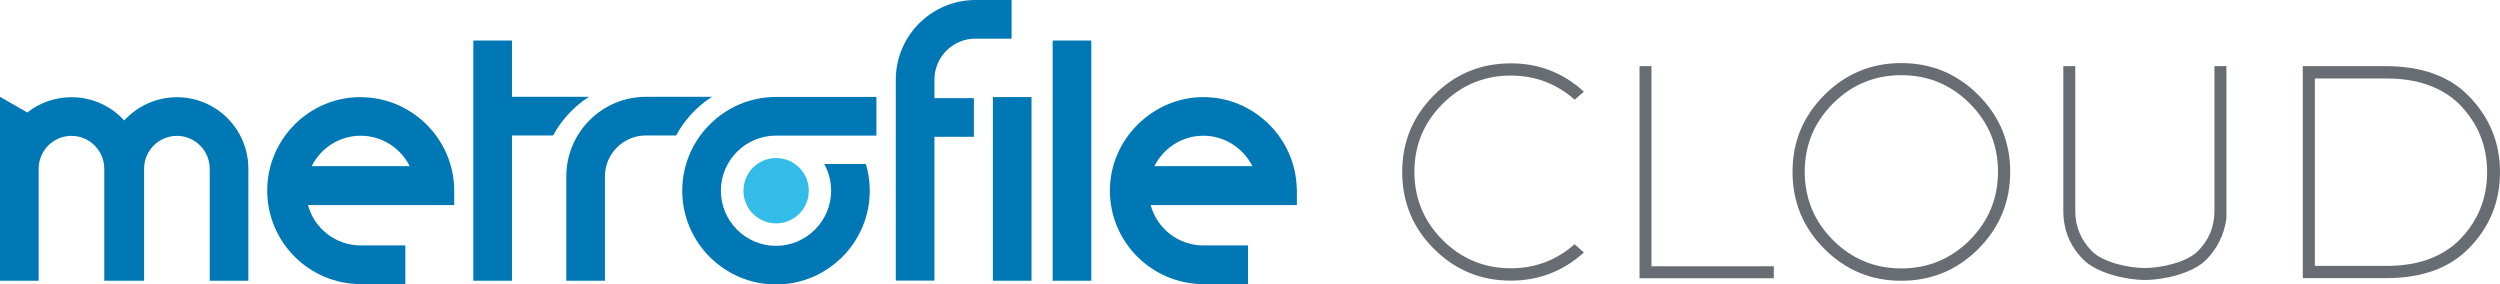
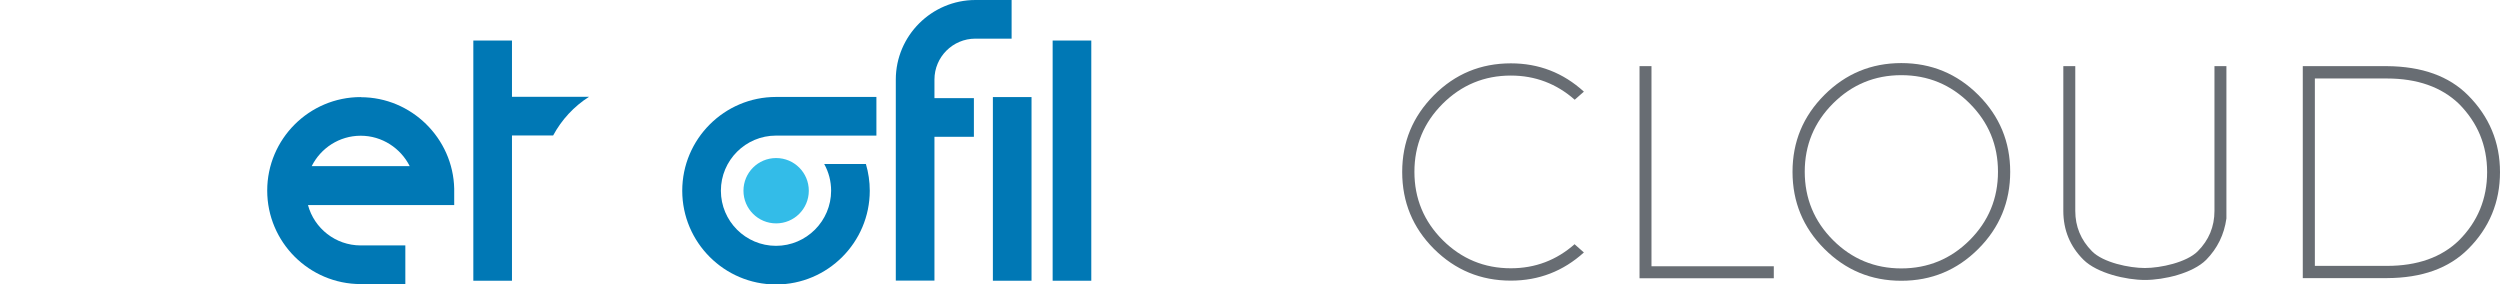
<svg xmlns="http://www.w3.org/2000/svg" id="Layer_2" viewBox="0 0 188.24 21.42">
  <defs>
    <style>      .cls-1 {        fill: #33bce8;      }      .cls-2 {        fill: #686d73;      }      .cls-3 {        fill: #0078b5;      }    </style>
  </defs>
  <g id="Layer_1-2" data-name="Layer_1">
    <g>
      <path class="cls-3" d="M44.35,7.29h-5.8s0-4.24,0-4.24h-2.91s0,18.09,0,18.09h2.91s0-10.94,0-10.94h3.1c.64-1.19,1.57-2.19,2.7-2.91h0Z" />
-       <path class="cls-3" d="M42.64,13.28v7.86s2.91,0,2.91,0v-7.86c0-1.7,1.38-3.08,3.08-3.08h2.28c.64-1.19,1.57-2.19,2.7-2.91h-4.98c-3.3,0-5.99,2.69-5.99,5.99Z" />
-       <path class="cls-3" d="M97.64,14.2c-.08-3.8-3.23-6.89-7.03-6.89s-7.04,3.16-7.04,7.04c0,3.88,3.16,7.04,7.04,7.04h3.36s0-2.91,0-2.91h-3.36c-1.9,0-3.5-1.29-3.97-3.04h11.01s0-1.23,0-1.23h0ZM86.92,12.51c.68-1.36,2.08-2.29,3.69-2.29s3.01.94,3.69,2.29h-7.38Z" />
-       <path class="cls-3" d="M13.32,7.32c-1.57,0-2.98.68-3.97,1.75-.98-1.08-2.4-1.75-3.97-1.75-1.26,0-2.41.43-3.32,1.15L0,7.29v13.85s2.91,0,2.91,0v-8.44c0-1.36,1.11-2.47,2.47-2.47s2.47,1.11,2.47,2.47v8.44s3,0,3,0v-8.44c0-1.36,1.11-2.47,2.47-2.47s2.47,1.11,2.47,2.47v8.44s2.91,0,2.91,0v-8.44c0-2.97-2.41-5.38-5.38-5.38h0Z" />
      <path class="cls-3" d="M27.16,7.31c-3.88,0-7.04,3.16-7.04,7.04,0,3.88,3.16,7.04,7.04,7.04h3.36s0-2.91,0-2.91h-3.36c-1.9,0-3.5-1.29-3.97-3.04h11.01s0-1.23,0-1.23c-.08-3.8-3.23-6.89-7.03-6.89h0ZM23.47,12.51c.68-1.36,2.08-2.29,3.69-2.29s3.01.94,3.69,2.29h-7.38Z" />
      <path class="cls-3" d="M73.45,2.91h2.72s0-2.91,0-2.91h-2.72c-3.3,0-6,2.69-6,5.99v15.14s2.91,0,2.91,0v-10.83s2.97,0,2.97,0v-2.91s-2.97,0-2.97,0v-1.4c0-1.7,1.38-3.08,3.08-3.08" />
      <path class="cls-3" d="M77.67,7.31h-2.91s0,13.83,0,13.83h2.91s0-13.83,0-13.83Z" />
      <path class="cls-3" d="M82.17,3.05h-2.91s0,18.09,0,18.09h2.91s0-18.09,0-18.09Z" />
      <path class="cls-3" d="M62.06,12.35c.34.61.52,1.3.52,2.01,0,2.28-1.86,4.15-4.15,4.15s-4.15-1.86-4.15-4.15,1.86-4.15,4.15-4.15h7.56s0-2.91,0-2.91h-7.56c-3.89,0-7.06,3.17-7.06,7.06,0,3.89,3.17,7.06,7.06,7.06,3.89,0,7.06-3.17,7.06-7.06,0-.69-.1-1.36-.29-2.01h-3.14Z" />
      <path class="cls-1" d="M58.44,11.9c1.36,0,2.46,1.1,2.46,2.46,0,1.36-1.1,2.46-2.46,2.46s-2.46-1.1-2.46-2.46,1.1-2.46,2.46-2.46Z" />
      <path class="cls-2" d="M118.57,18.4l.69.61c-1.56,1.41-3.39,2.12-5.5,2.12-2.27,0-4.19-.8-5.79-2.39-1.59-1.59-2.39-3.52-2.39-5.79,0-2.27.8-4.18,2.39-5.78,1.59-1.6,3.52-2.4,5.79-2.4,2.11,0,3.94.71,5.5,2.13l-.69.61c-1.37-1.21-2.98-1.82-4.81-1.82-2,0-3.71.71-5.13,2.12-1.42,1.42-2.13,3.12-2.13,5.13,0,2,.71,3.72,2.13,5.14,1.42,1.41,3.13,2.12,5.13,2.12,1.84,0,3.44-.61,4.81-1.82h0Z" />
      <path class="cls-2" d="M123.45,20.95V4.98s.9,0,.9,0v15.07s9.21,0,9.21,0v.9s-10.11,0-10.11,0Z" />
      <path class="cls-2" d="M148.96,7.15c1.6,1.6,2.4,3.53,2.4,5.79,0,2.26-.8,4.2-2.4,5.8-1.6,1.6-3.53,2.4-5.8,2.4s-4.19-.8-5.79-2.4c-1.6-1.6-2.4-3.53-2.4-5.8,0-2.27.8-4.19,2.4-5.79,1.6-1.6,3.53-2.4,5.79-2.4s4.2.8,5.8,2.4ZM143.16,5.66c-2,0-3.72.71-5.14,2.13-1.42,1.42-2.13,3.14-2.13,5.14,0,2,.71,3.73,2.13,5.15,1.42,1.42,3.14,2.13,5.14,2.13s3.73-.71,5.15-2.13c1.42-1.42,2.13-3.14,2.13-5.15,0-2.01-.71-3.72-2.13-5.14-1.42-1.42-3.14-2.13-5.15-2.13Z" />
      <path class="cls-2" d="M166.74,4.98h.9s0,11.47,0,11.47c-.17,1.22-.68,2.25-1.52,3.11-1.02,1.02-3.18,1.52-4.61,1.52s-3.61-.51-4.63-1.52-1.52-2.25-1.52-3.68V4.98s.9,0,.9,0v10.9c0,1.18.42,2.19,1.26,3.04s2.8,1.26,3.98,1.26,3.14-.42,3.98-1.26c.84-.84,1.26-1.86,1.26-3.04V4.98s0,0,0,0Z" />
      <path class="cls-2" d="M179.73,4.98c2.63.02,4.67.75,6.11,2.2,1.59,1.6,2.4,3.53,2.4,5.78s-.8,4.2-2.4,5.79c-1.45,1.45-3.48,2.18-6.11,2.19h-6.34s0-15.96,0-15.96h6.34ZM174.3,5.91v14.11s5.42,0,5.42,0c2.3,0,4.11-.64,5.43-1.92,1.41-1.41,2.12-3.13,2.12-5.14,0-2.01-.71-3.72-2.12-5.14-1.32-1.27-3.14-1.91-5.43-1.91h-5.42Z" />
    </g>
  </g>
</svg>